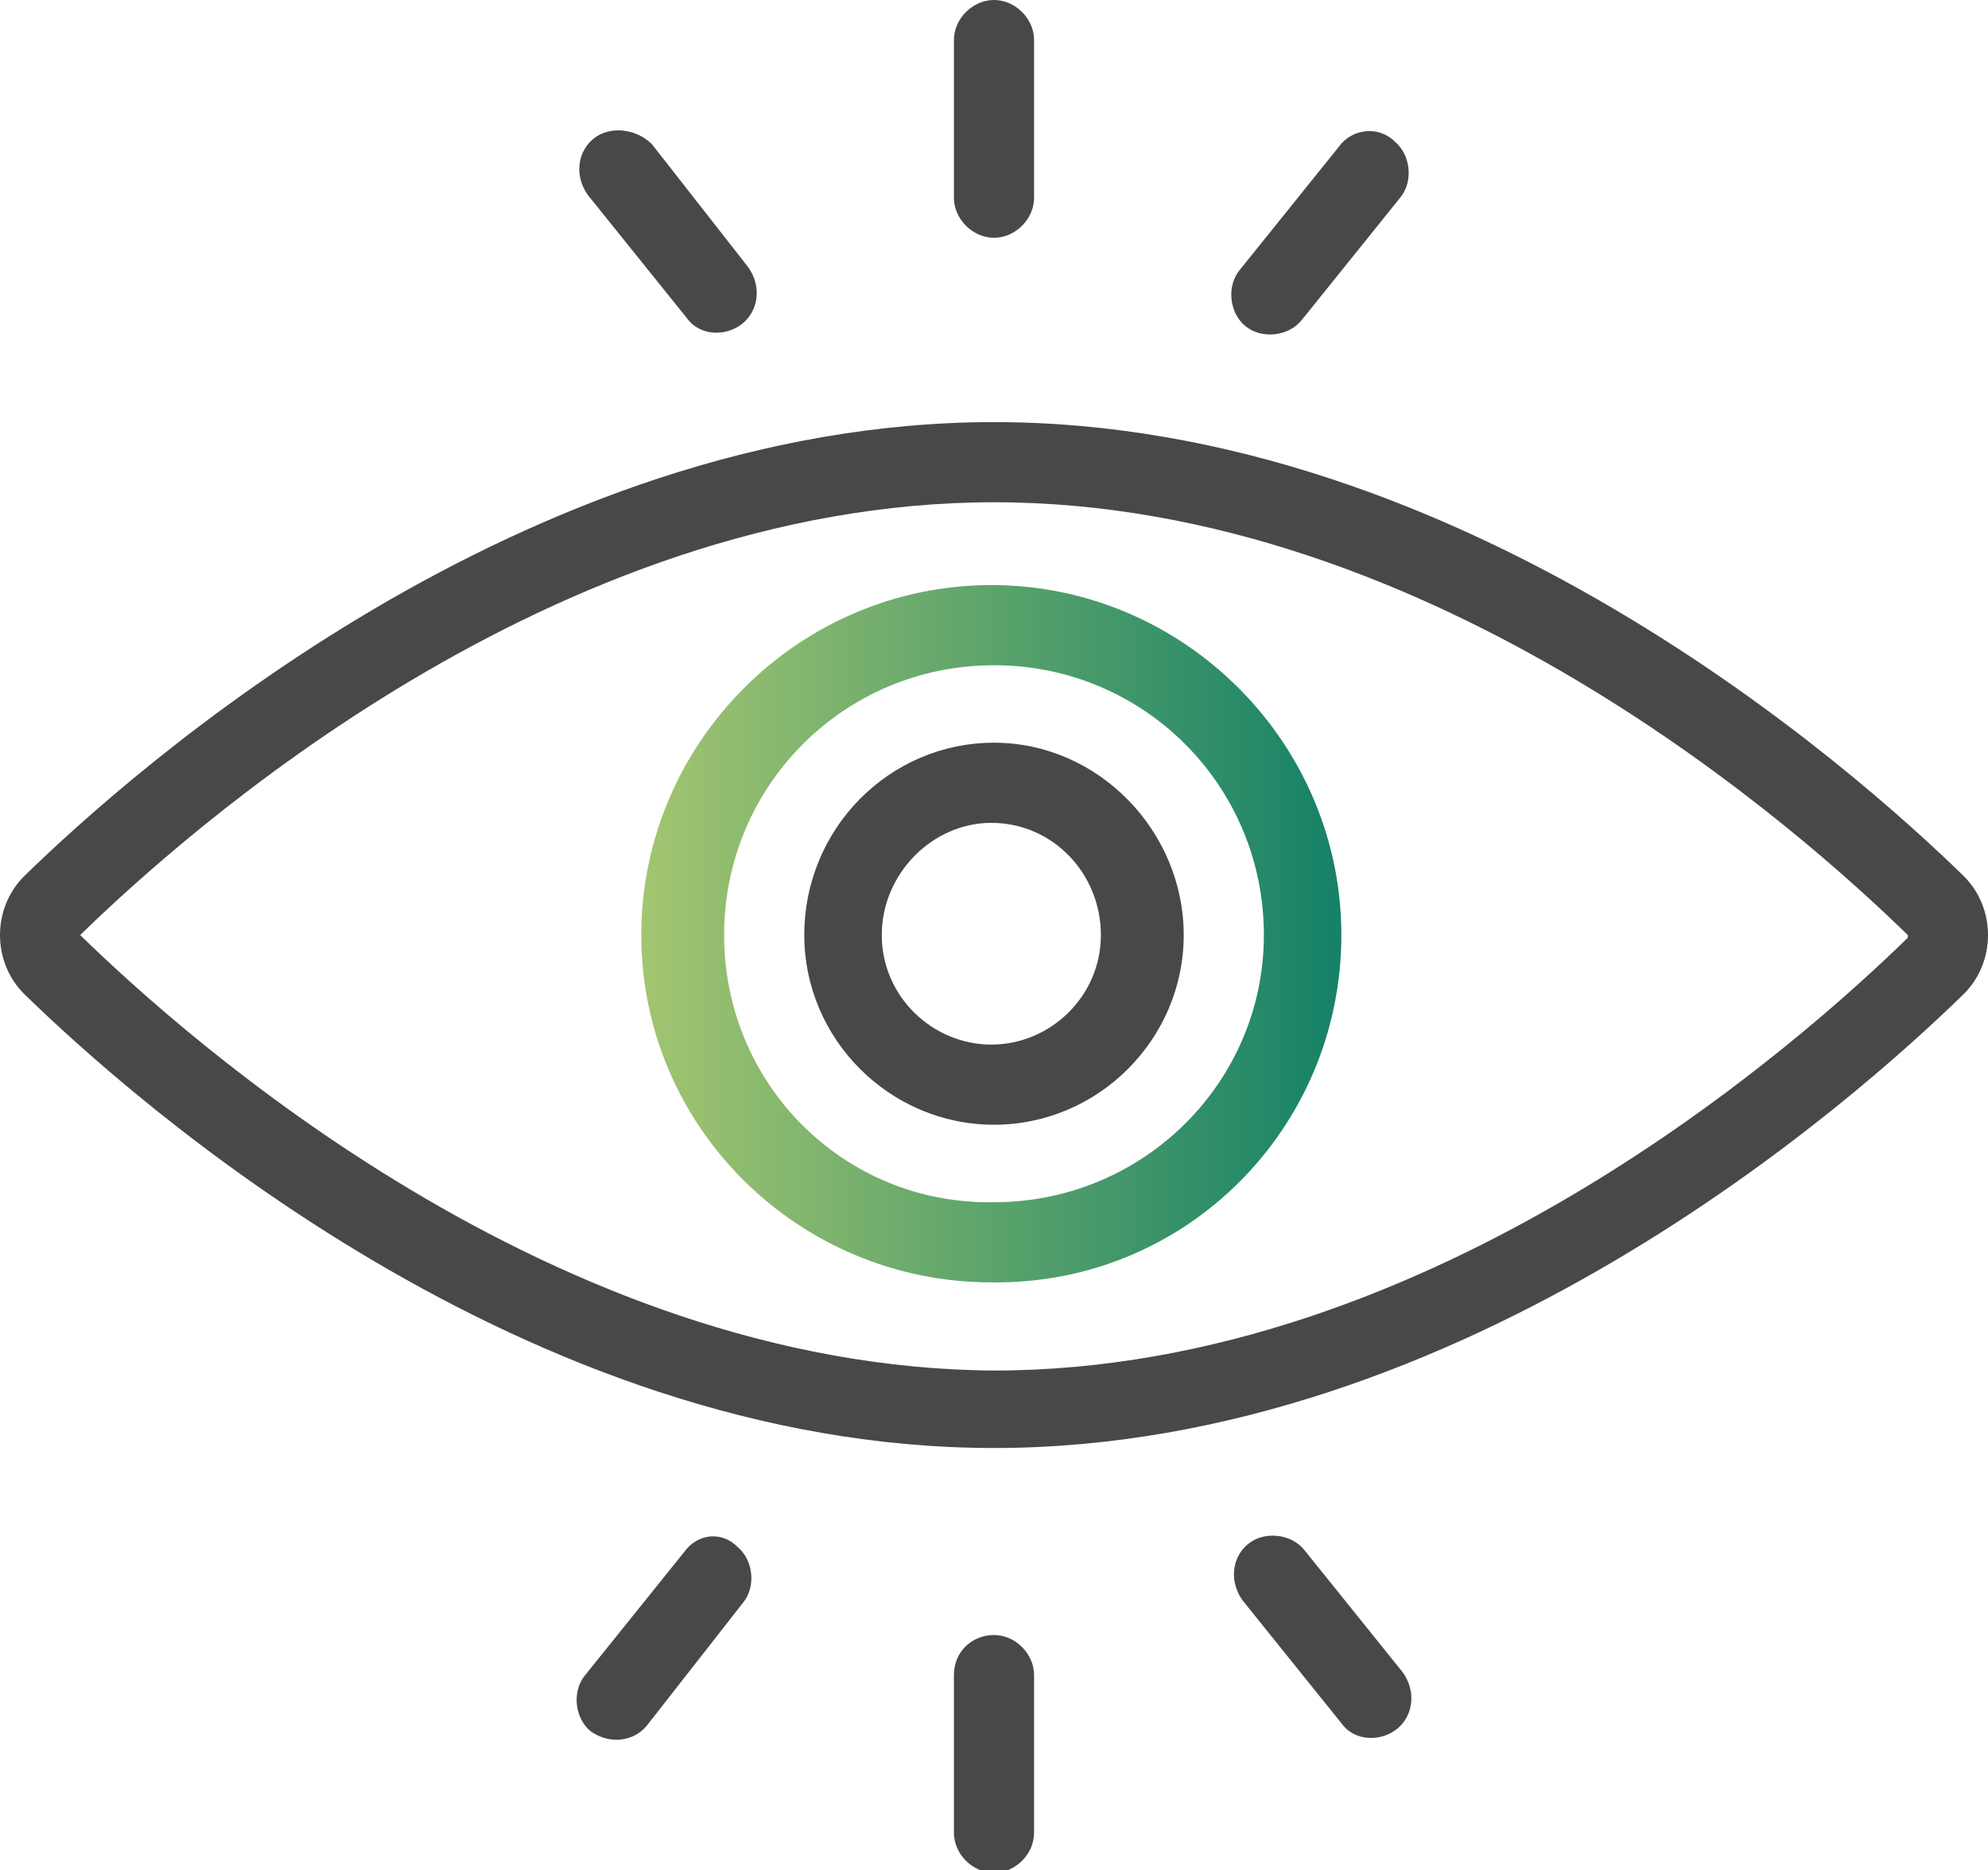
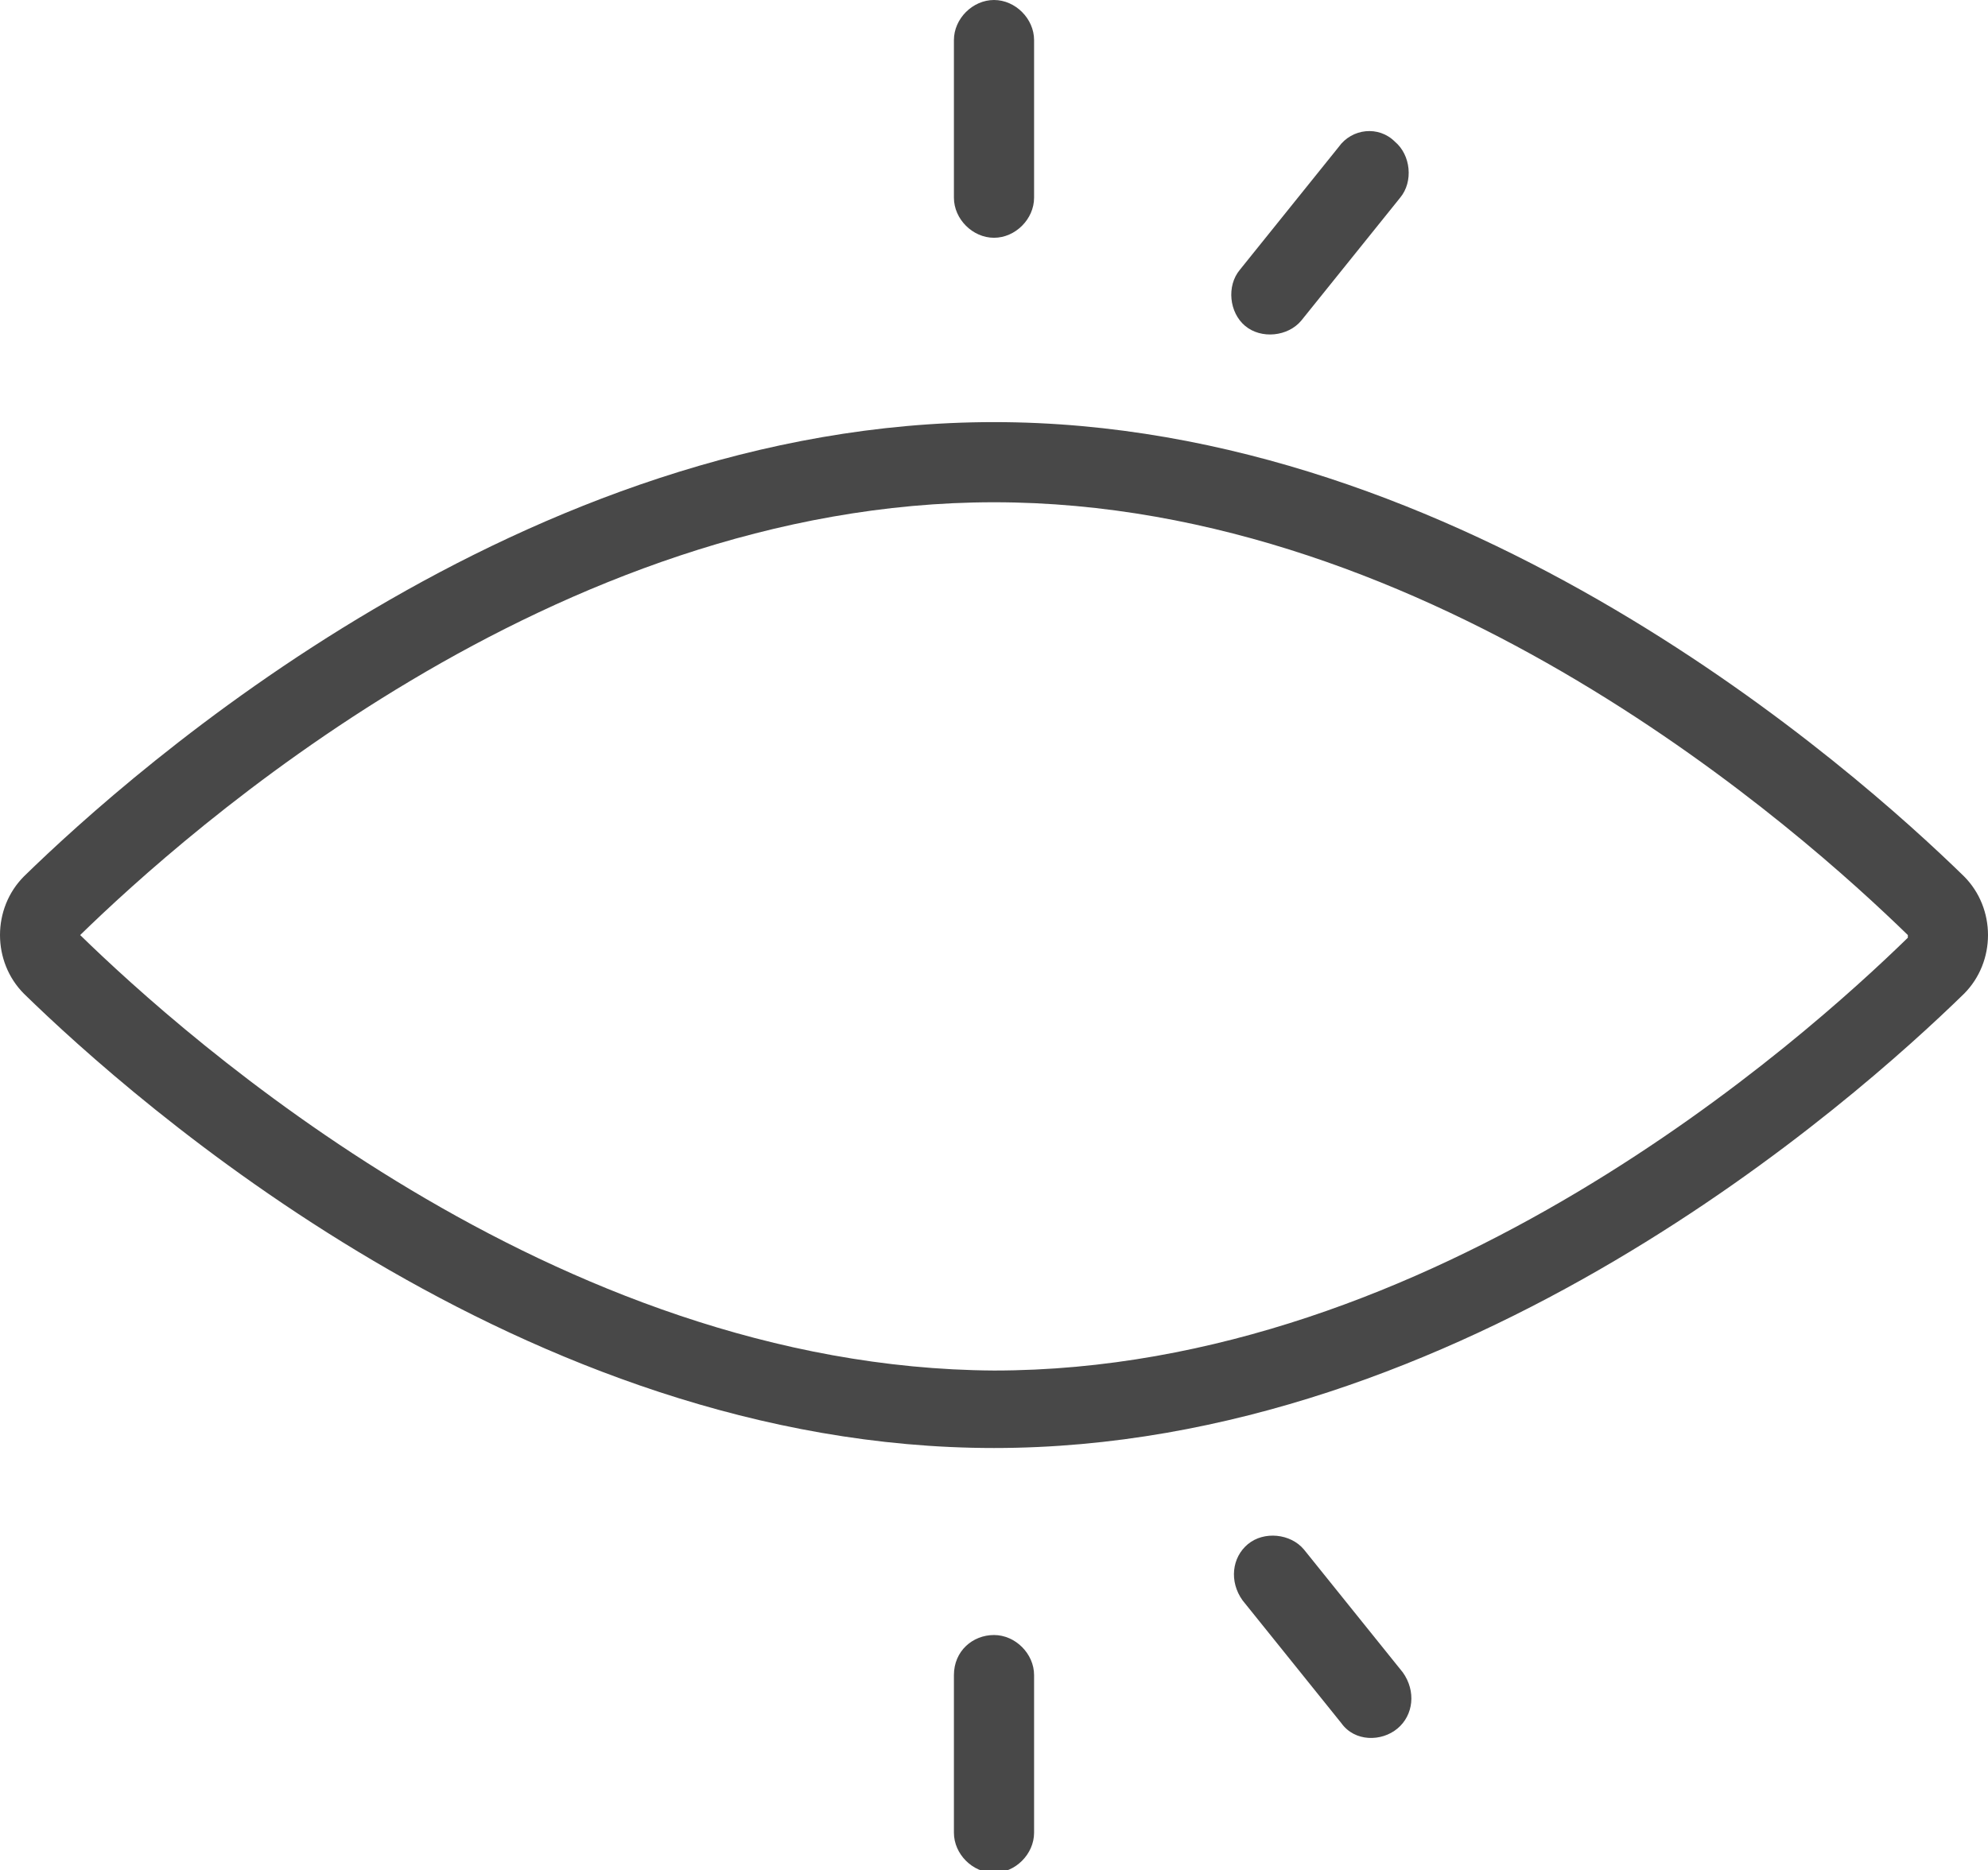
<svg xmlns="http://www.w3.org/2000/svg" id="Layer_1" x="0px" y="0px" viewBox="0 0 74.4 70" style="enable-background:new 0 0 74.4 70;" xml:space="preserve">
  <g>
    <path style="fill:#484848;" d="M37.2,54.2c17.6,0,32.2-13,36.3-17c0.6-0.6,0.9-1.4,0.9-2.2c0-0.8-0.3-1.6-0.9-2.2   c-4.1-4-18.7-17-36.3-17c-17.6,0-32.2,13-36.3,17C0.3,33.4,0,34.2,0,35s0.3,1.6,0.9,2.2C5,41.2,19.6,54.2,37.2,54.2z M37.2,18.8   c16.5,0,30.3,12.4,34.2,16.2c0,0,0,0.1,0,0.1c-3.9,3.8-17.7,16.2-34.2,16.2C20.7,51.2,6.9,38.8,3,35C6.9,31.2,20.7,18.8,37.2,18.8z   " />
    <linearGradient id="SVGID_1_" gradientUnits="userSpaceOnUse" x1="24.121" y1="35" x2="50.246" y2="35">
      <stop offset="0" style="stop-color:#A2C570" />
      <stop offset="1" style="stop-color:#158167" />
    </linearGradient>
-     <path style="fill:url(#SVGID_1_);" d="M50.2,35c0-7.2-5.9-13.1-13.1-13.1c-7.2,0-13.1,5.9-13.1,13.1c0,7.2,5.9,13,13.1,13   C44.4,48.1,50.2,42.2,50.2,35z M27.1,35c0-5.6,4.5-10.1,10.1-10.1c5.6,0,10.1,4.5,10.1,10.1c0,5.5-4.5,10-10.1,10   C31.6,45.1,27.1,40.6,27.1,35z" />
-     <path style="fill:#484848;" d="M44.3,35c0-3.9-3.2-7.2-7.1-7.2s-7.1,3.2-7.1,7.2c0,3.9,3.2,7.1,7.1,7.1S44.3,38.9,44.3,35z M33,35   c0-2.3,1.9-4.2,4.1-4.2c2.3,0,4.1,1.9,4.1,4.2c0,2.3-1.9,4.1-4.1,4.1C34.9,39.1,33,37.3,33,35z" />
-     <path style="fill:#484848;" d="M22.2,5.2c-0.6,0.5-0.7,1.4-0.2,2.1l3.7,4.6c0.5,0.7,1.5,0.7,2.1,0.2c0.6-0.5,0.7-1.4,0.2-2.1   l-3.6-4.6C23.8,4.8,22.8,4.7,22.2,5.2z" />
    <path style="fill:#484848;" d="M35.7,1.5v5.9c0,0.8,0.7,1.5,1.5,1.5s1.5-0.7,1.5-1.5V1.5C38.7,0.7,38,0,37.2,0S35.7,0.7,35.7,1.5z" />
    <path style="fill:#484848;" d="M50.1,5.5l-3.7,4.6c-0.5,0.6-0.4,1.6,0.2,2.1c0.6,0.5,1.6,0.4,2.1-0.2l3.7-4.6   c0.5-0.6,0.4-1.6-0.2-2.1C51.6,4.7,50.6,4.8,50.1,5.5z" />
-     <path style="fill:#484848;" d="M25.6,58.1l-3.7,4.6c-0.5,0.6-0.4,1.6,0.2,2.1c0.7,0.5,1.6,0.4,2.1-0.2l3.6-4.6   c0.5-0.6,0.4-1.6-0.2-2.1C27,57.3,26.1,57.4,25.6,58.1z" />
    <path style="fill:#484848;" d="M35.7,62.7v5.9c0,0.8,0.7,1.5,1.5,1.5s1.5-0.7,1.5-1.5v-5.9c0-0.8-0.7-1.5-1.5-1.5   S35.7,61.8,35.7,62.7z" />
    <path style="fill:#484848;" d="M46.7,57.8c-0.6,0.5-0.7,1.4-0.2,2.1l3.7,4.6c0.5,0.7,1.5,0.7,2.1,0.2c0.6-0.5,0.7-1.4,0.2-2.1   l-3.7-4.6C48.3,57.4,47.3,57.3,46.7,57.8z" />
  </g>
</svg>